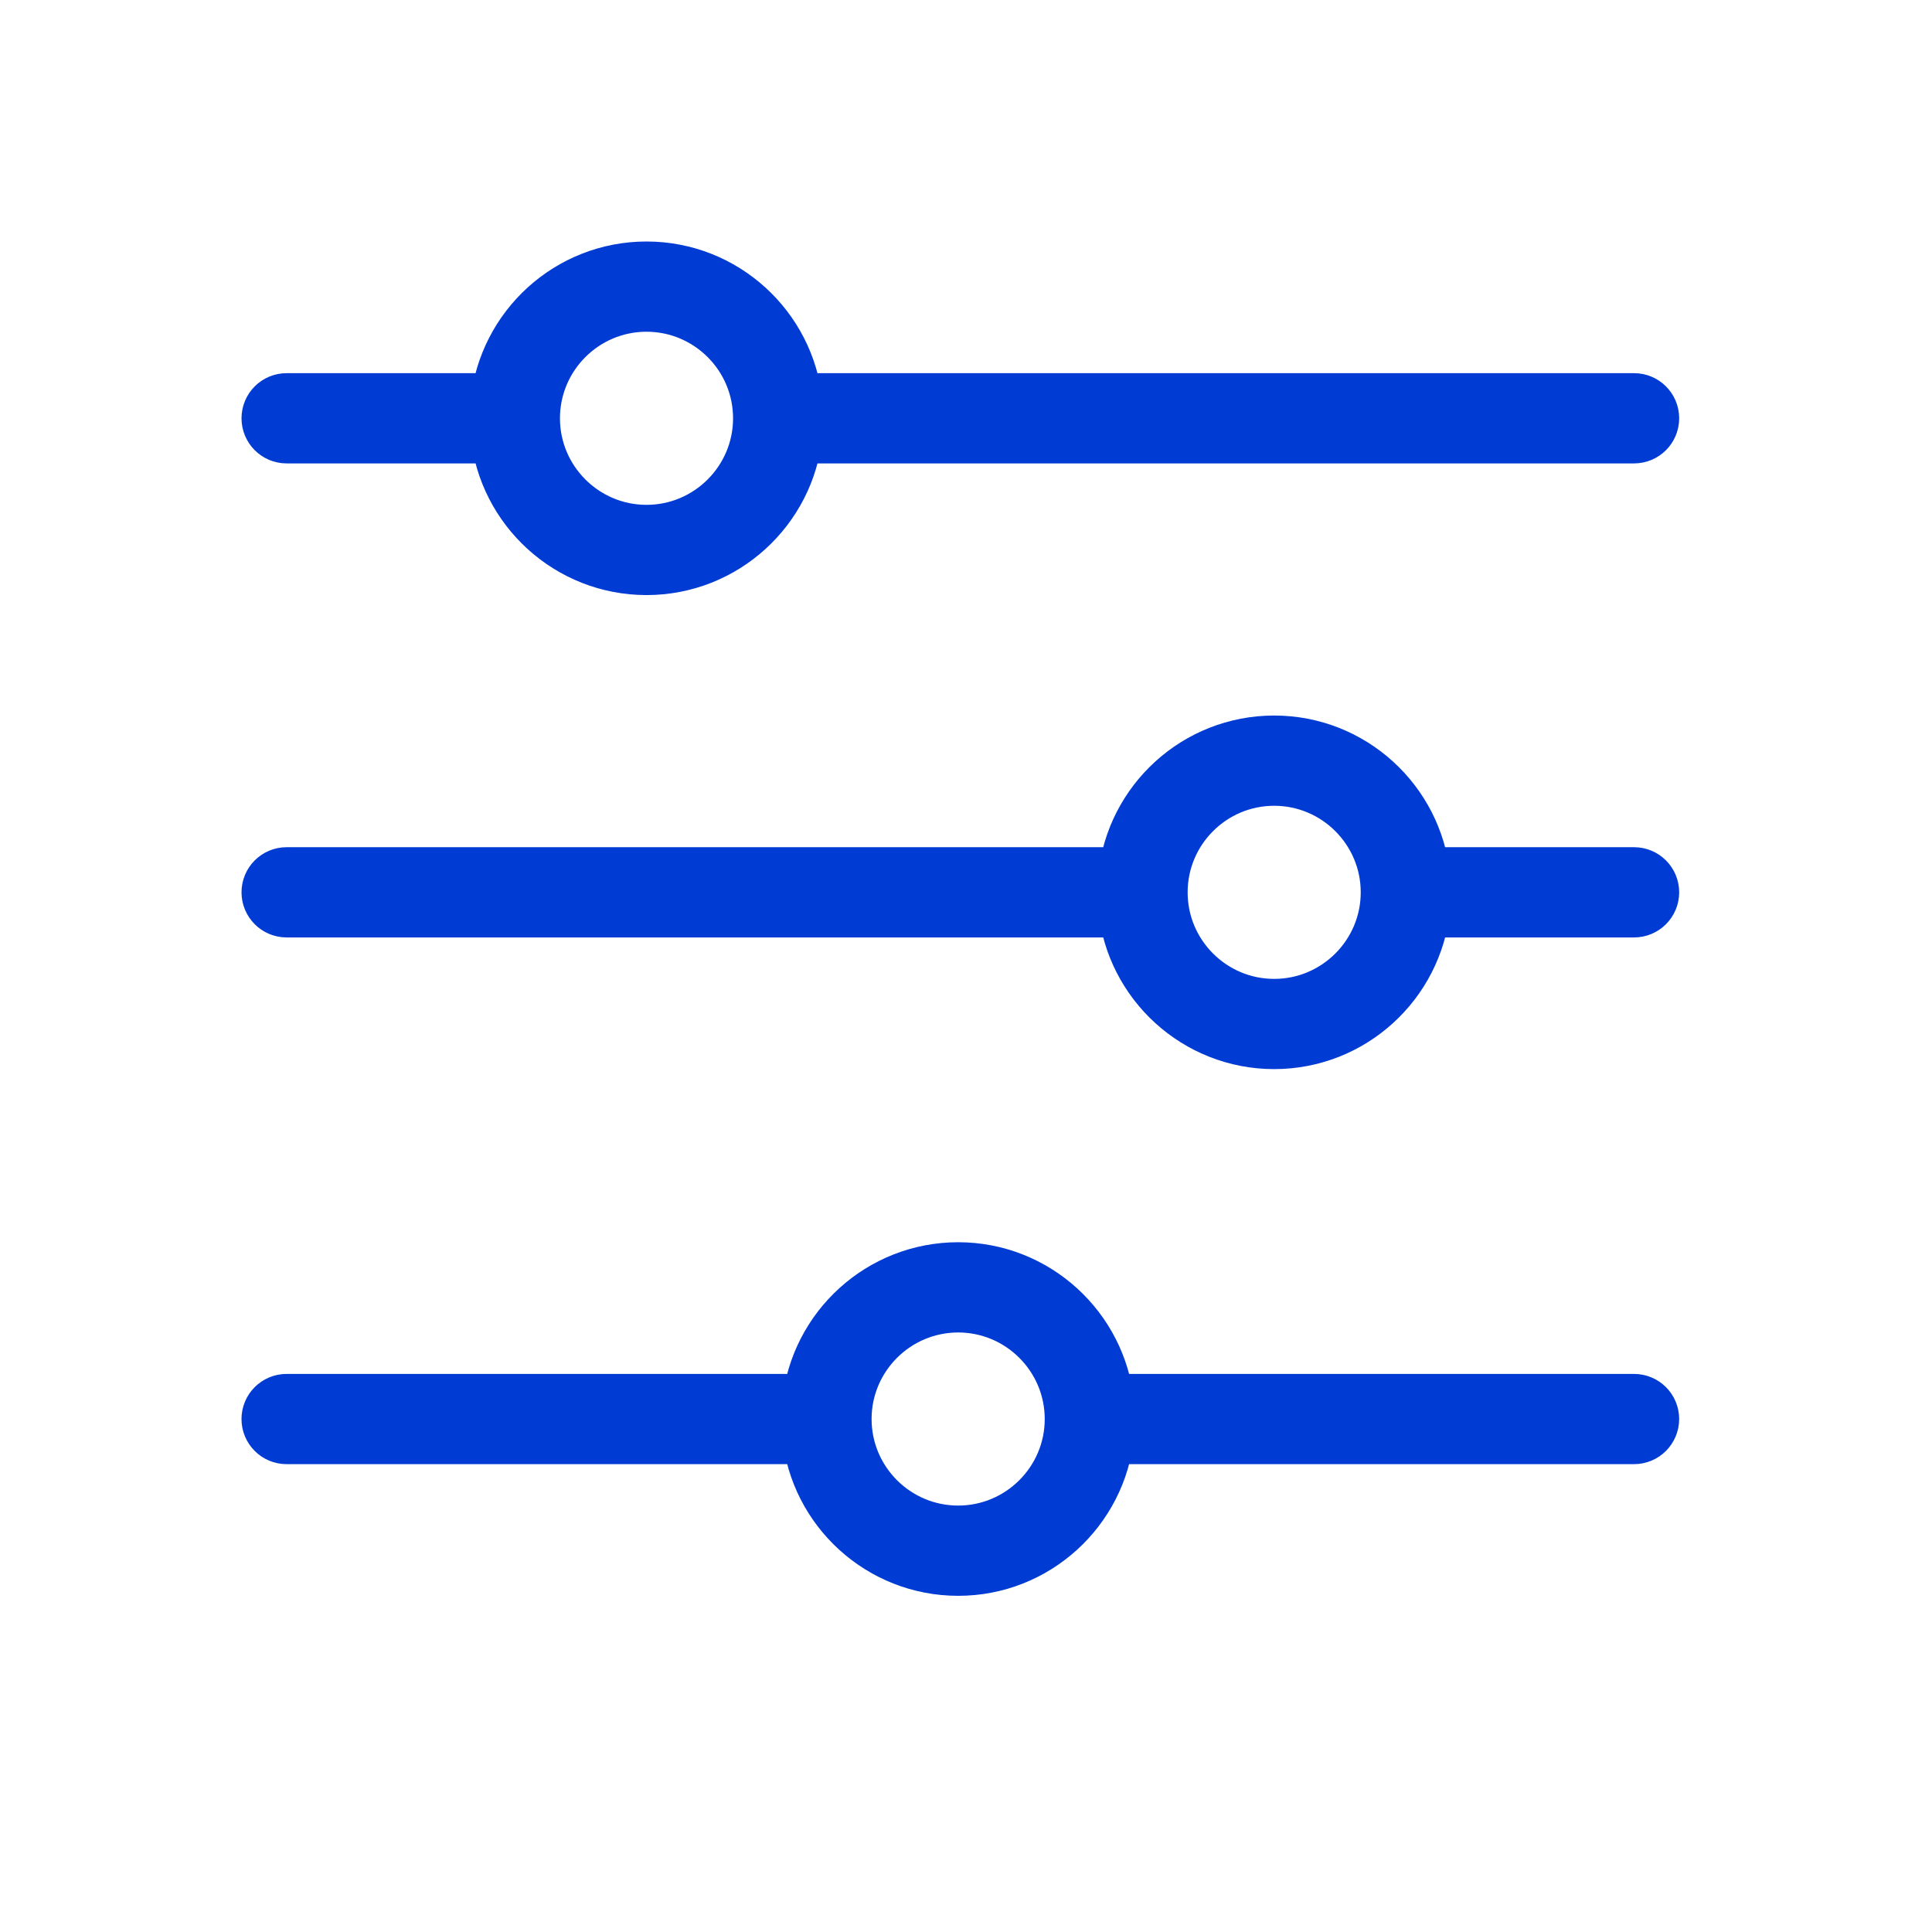
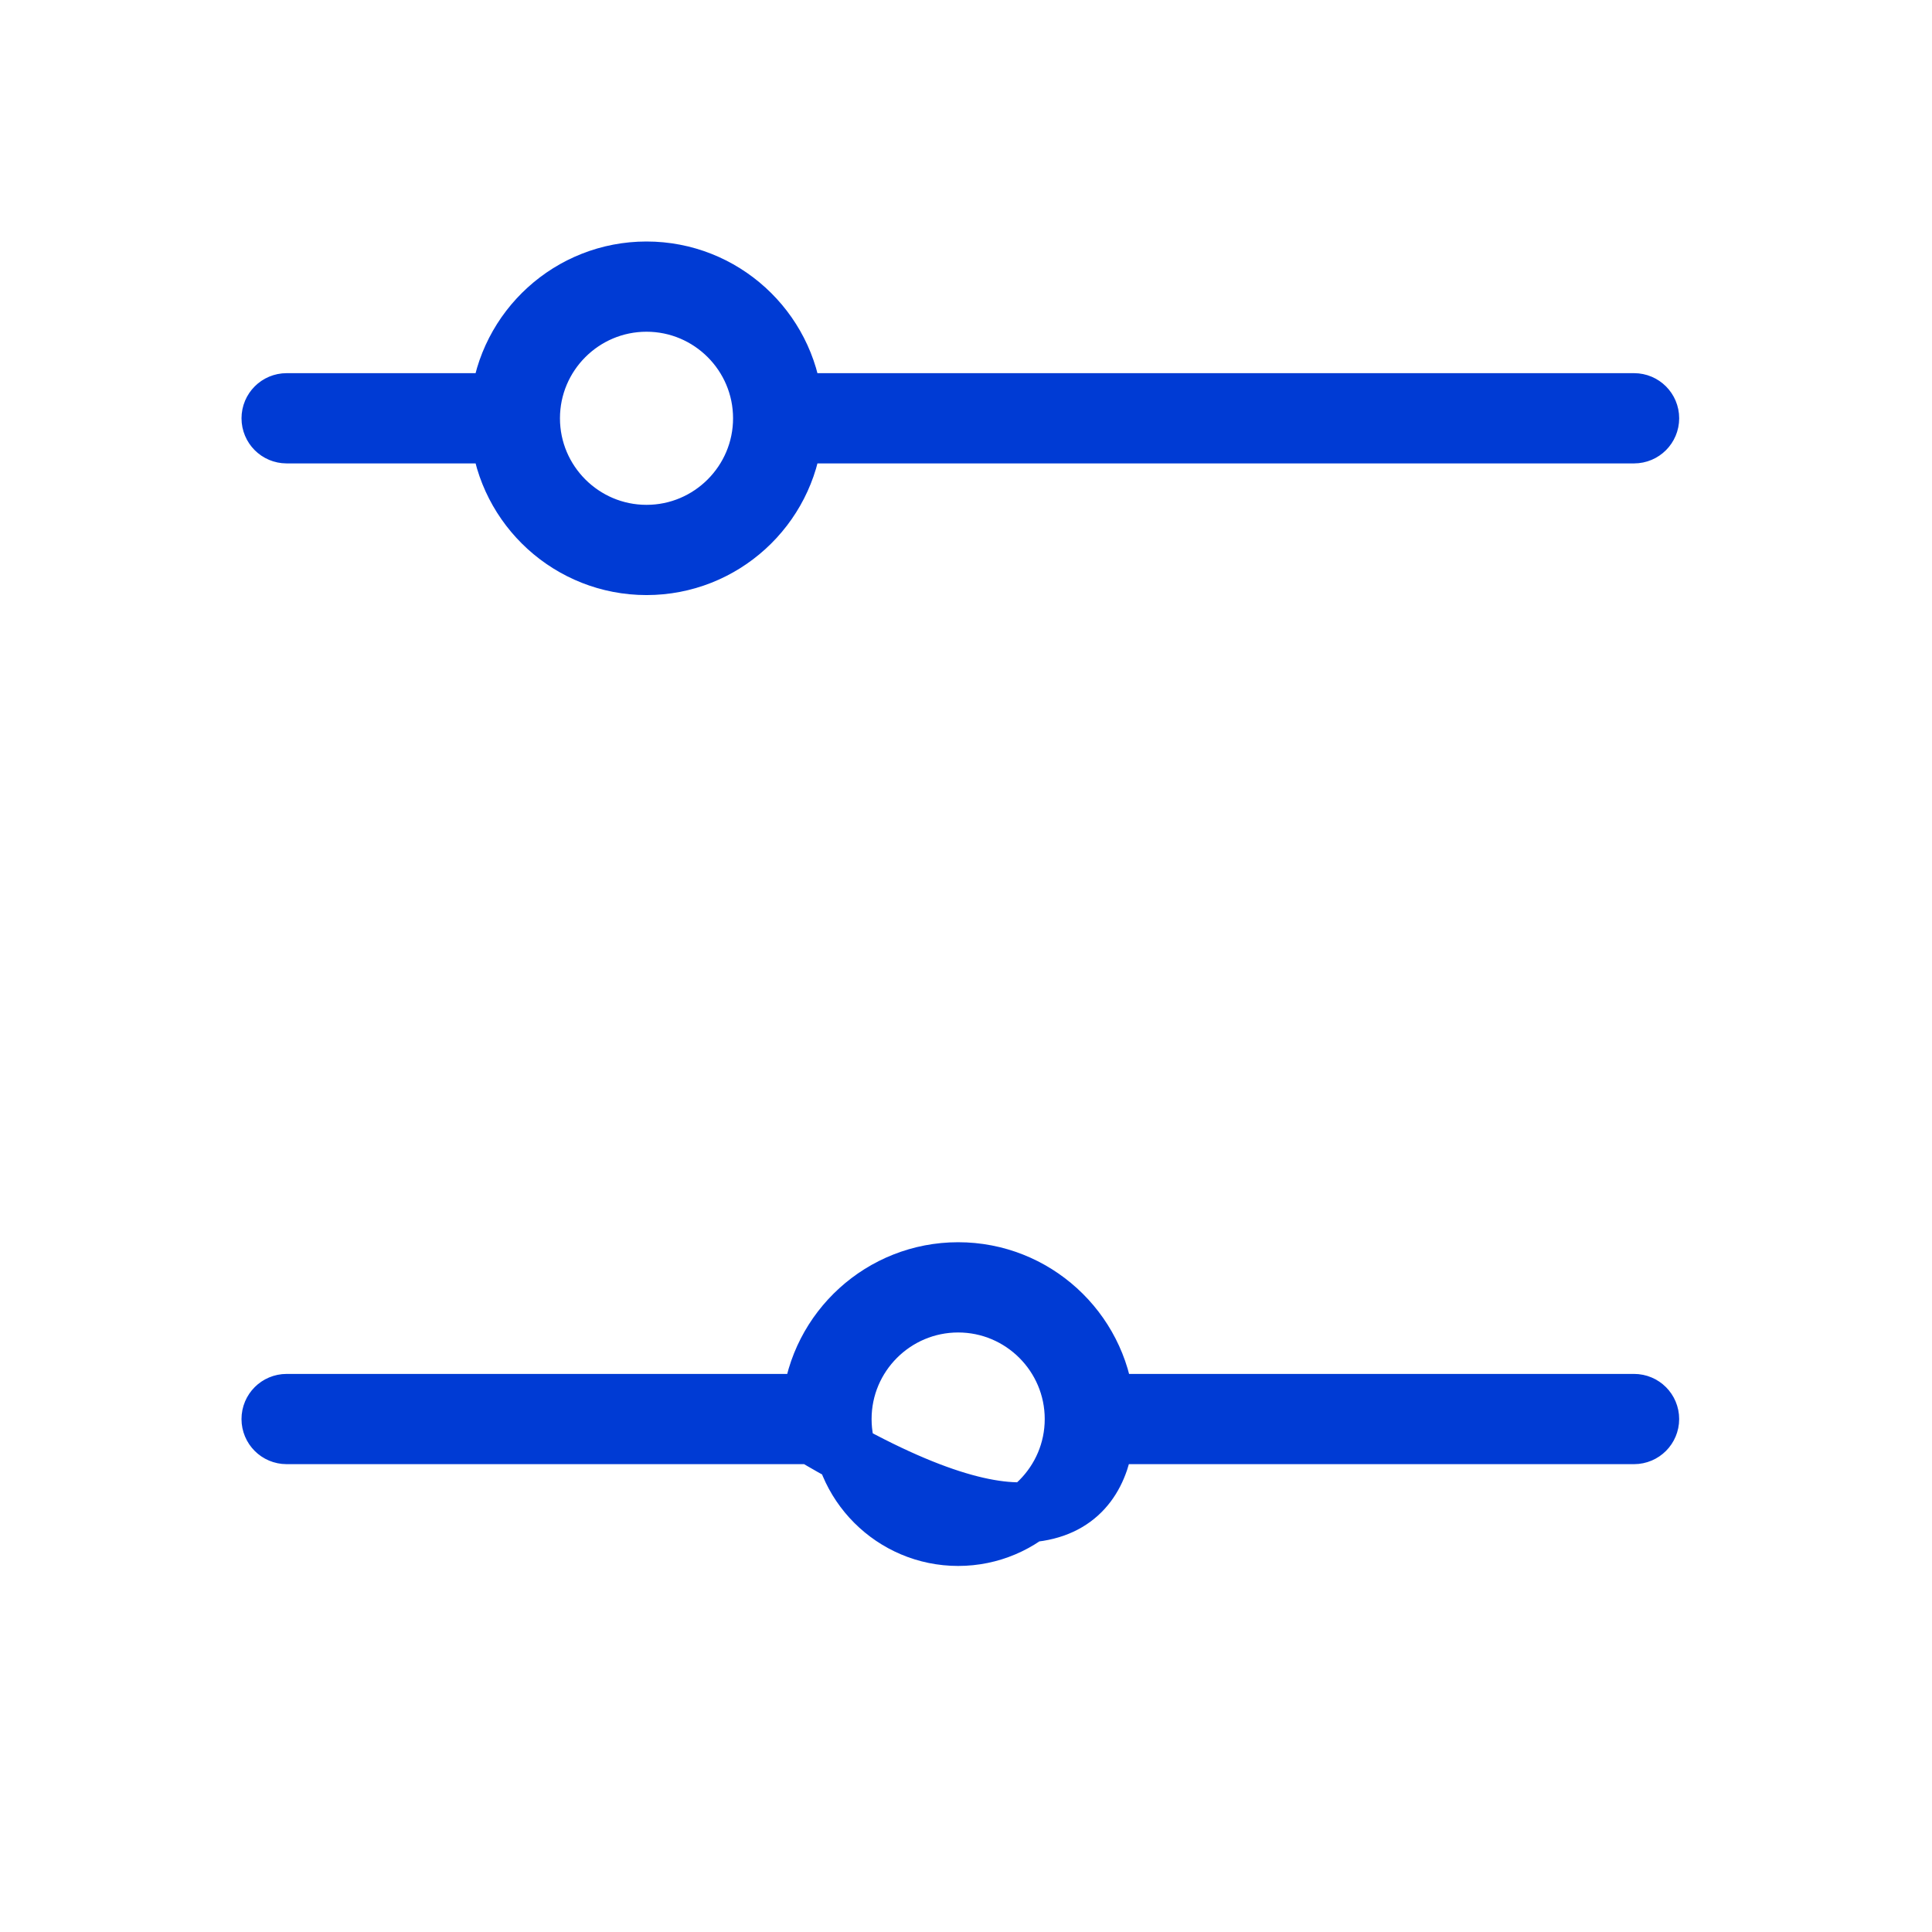
<svg xmlns="http://www.w3.org/2000/svg" width="128" height="128" viewBox="0 0 128 128" fill="none">
  <path d="M18.99 28.702H33.171C33.668 33.595 37.812 37.425 42.834 37.425C47.856 37.425 52.001 33.594 52.497 28.702H108.261C108.808 28.702 109.25 28.259 109.25 27.713C109.25 27.166 108.808 26.723 108.261 26.723H52.496C52 21.83 47.855 18 42.833 18C37.812 18 33.667 21.831 33.17 26.723H18.99C18.443 26.723 18.001 27.166 18.001 27.713C18.001 28.259 18.443 28.702 18.99 28.702ZM42.833 19.978C47.099 19.978 50.567 23.448 50.567 27.713C50.567 31.977 47.097 35.447 42.833 35.447C38.569 35.447 35.099 31.977 35.099 27.713C35.099 23.448 38.568 19.978 42.833 19.978Z" fill="#003BD4" stroke="#003BD4" stroke-width="4" />
-   <path d="M108.26 58.129H94.08C93.581 53.236 89.438 49.406 84.416 49.406C79.394 49.406 75.25 53.237 74.754 58.129H18.99C18.443 58.129 18.001 58.572 18.001 59.118C18.001 59.664 18.443 60.108 18.99 60.108H74.755C75.251 65 79.395 68.831 84.417 68.831C89.439 68.831 93.582 65 94.081 60.108H108.261C108.808 60.108 109.25 59.664 109.25 59.118C109.25 58.572 108.807 58.129 108.26 58.129ZM84.417 66.854C80.153 66.854 76.684 63.384 76.684 59.119C76.684 54.855 80.153 51.385 84.417 51.385C88.683 51.385 92.152 54.855 92.152 59.119C92.152 63.384 88.682 66.854 84.417 66.854Z" fill="#003BD4" stroke="#003BD4" stroke-width="4" />
-   <path d="M108.26 93.026H73.144C72.645 88.132 68.501 84.301 63.481 84.301C58.459 84.301 54.313 88.132 53.817 93.026H18.989C18.442 93.026 18 93.468 18 94.015C18 94.561 18.442 95.004 18.989 95.004H53.817C54.313 99.897 58.458 103.727 63.481 103.727C68.501 103.727 72.645 99.897 73.144 95.004H108.26C108.807 95.004 109.249 94.561 109.249 94.015C109.249 93.468 108.807 93.026 108.26 93.026ZM63.481 101.748C59.214 101.748 55.745 98.278 55.745 94.015C55.745 89.749 59.215 86.28 63.481 86.28C67.746 86.28 71.216 89.75 71.216 94.015C71.216 98.278 67.746 101.748 63.481 101.748Z" fill="#003BD4" stroke="#003BD4" stroke-width="4" />
+   <path d="M108.26 93.026H73.144C72.645 88.132 68.501 84.301 63.481 84.301C58.459 84.301 54.313 88.132 53.817 93.026H18.989C18.442 93.026 18 93.468 18 94.015C18 94.561 18.442 95.004 18.989 95.004H53.817C68.501 103.727 72.645 99.897 73.144 95.004H108.26C108.807 95.004 109.249 94.561 109.249 94.015C109.249 93.468 108.807 93.026 108.26 93.026ZM63.481 101.748C59.214 101.748 55.745 98.278 55.745 94.015C55.745 89.749 59.215 86.28 63.481 86.28C67.746 86.28 71.216 89.75 71.216 94.015C71.216 98.278 67.746 101.748 63.481 101.748Z" fill="#003BD4" stroke="#003BD4" stroke-width="4" />
</svg>